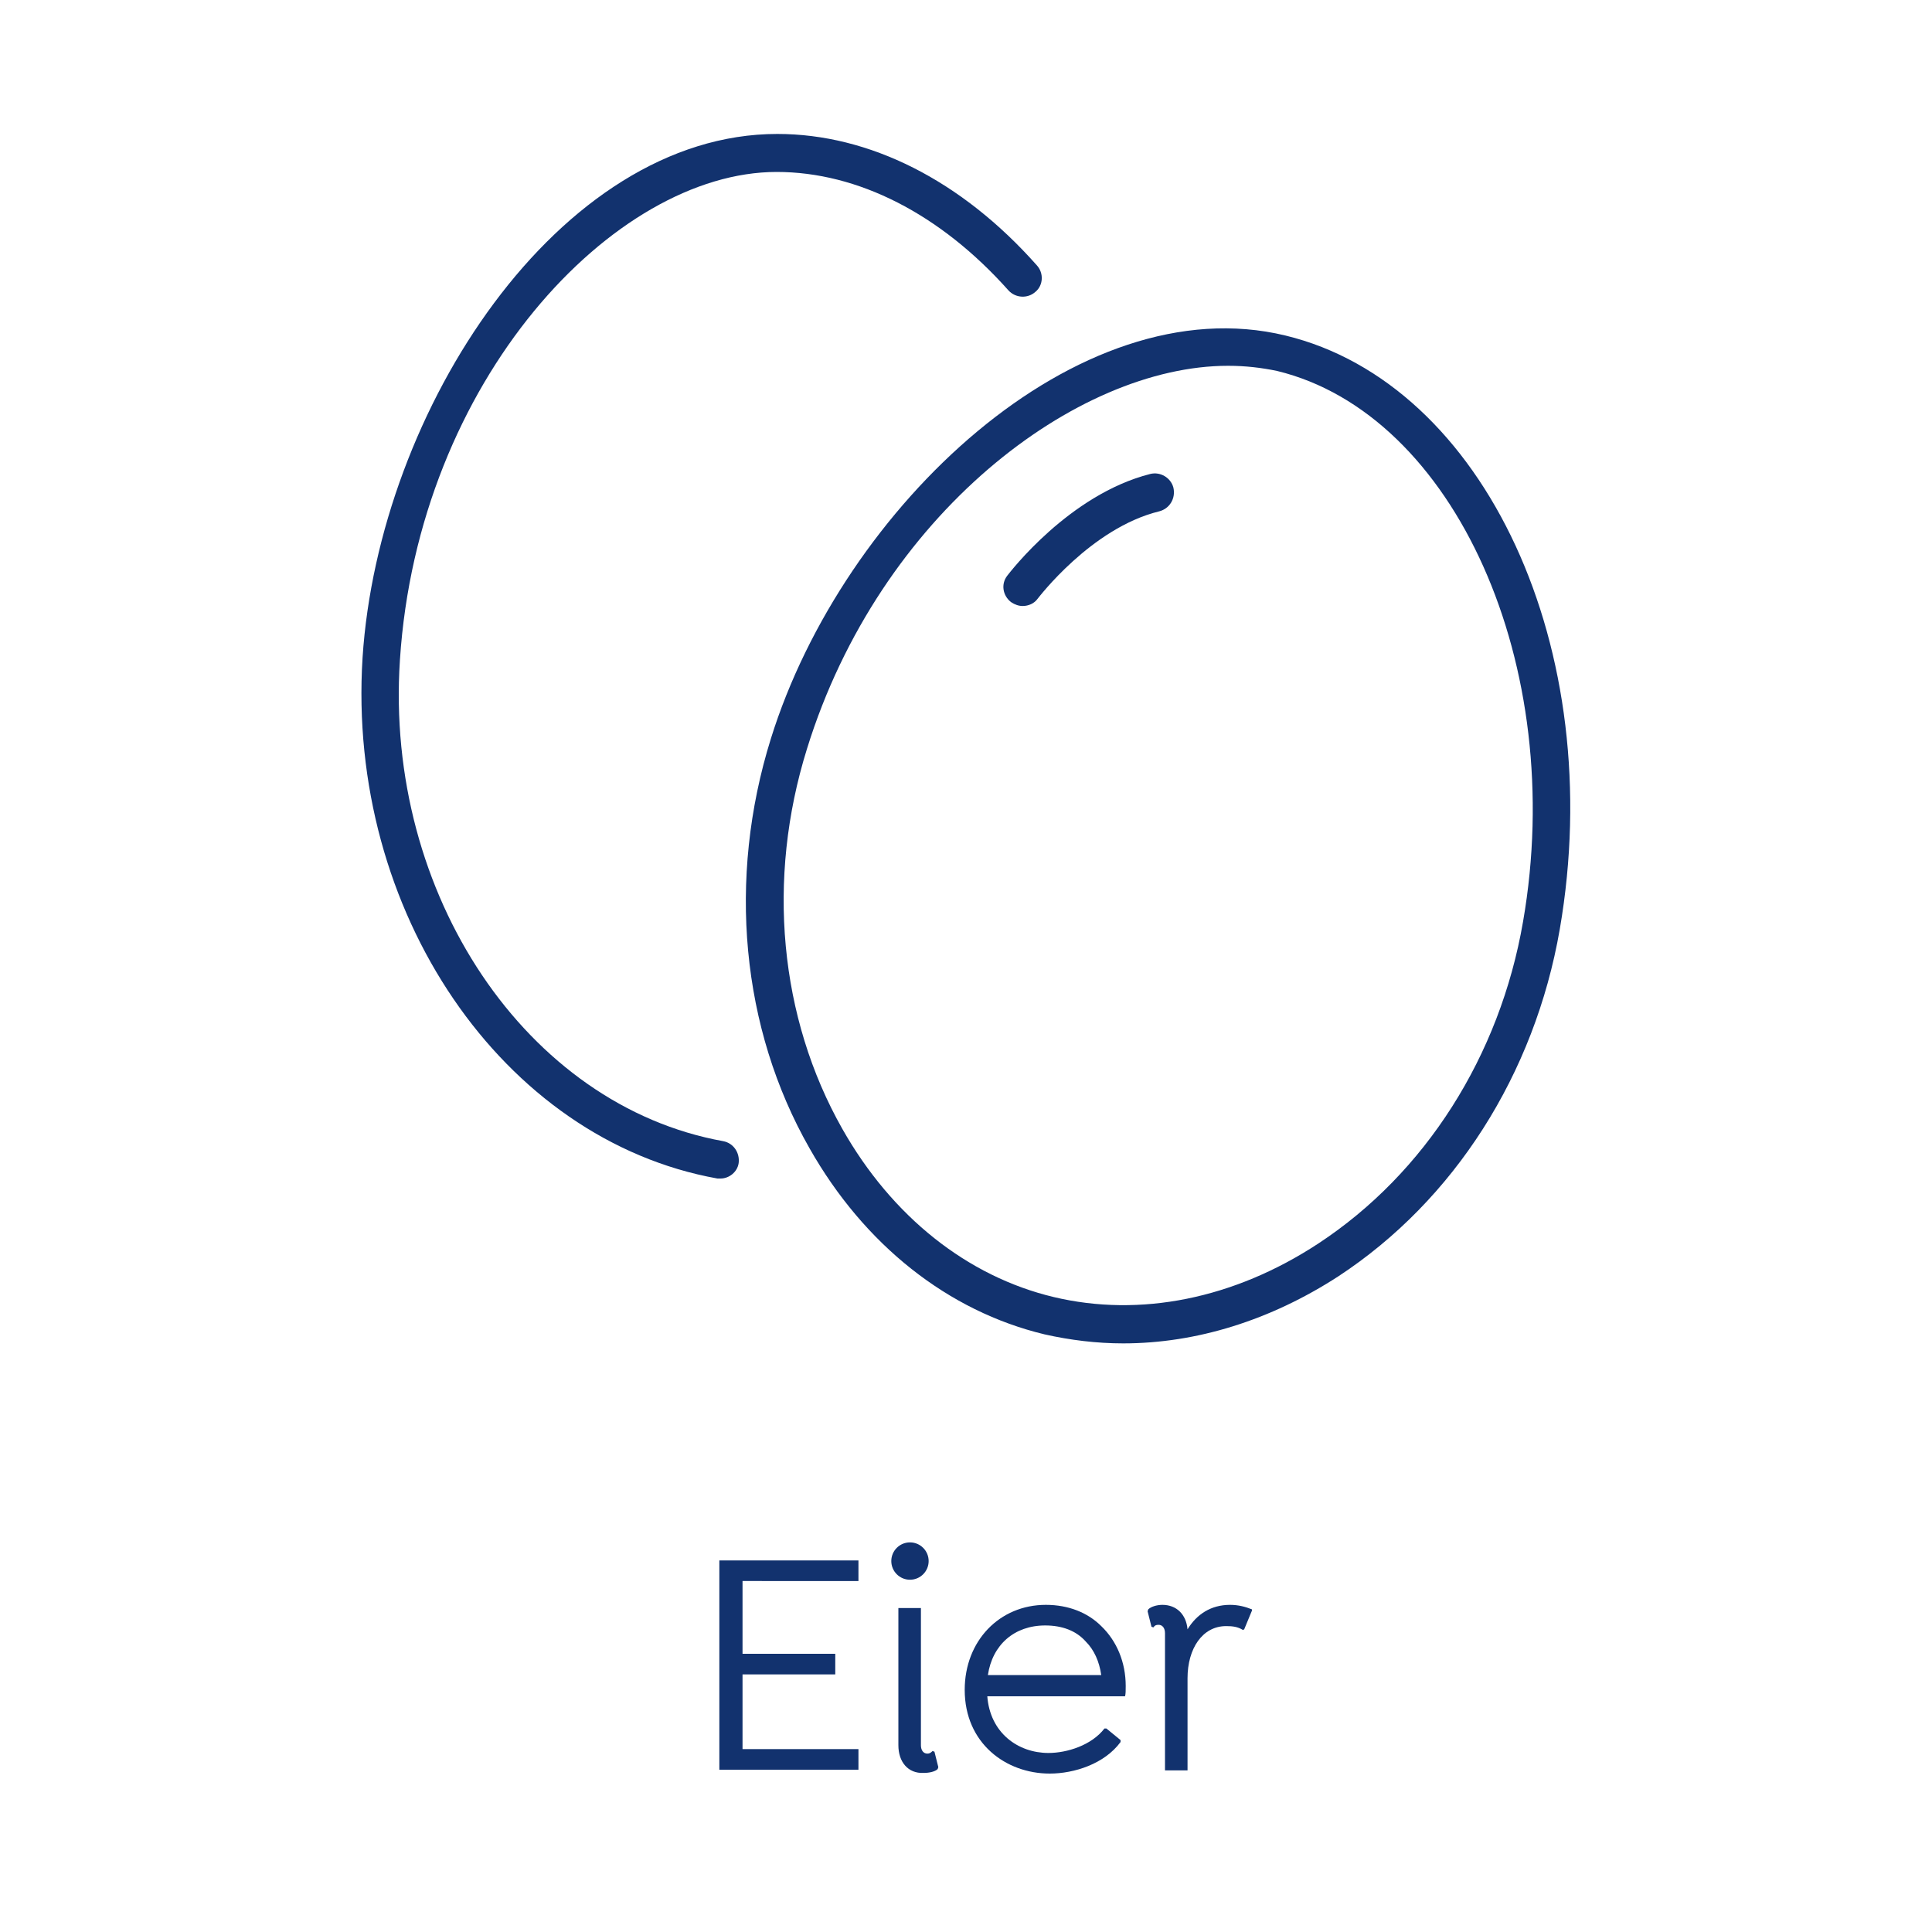
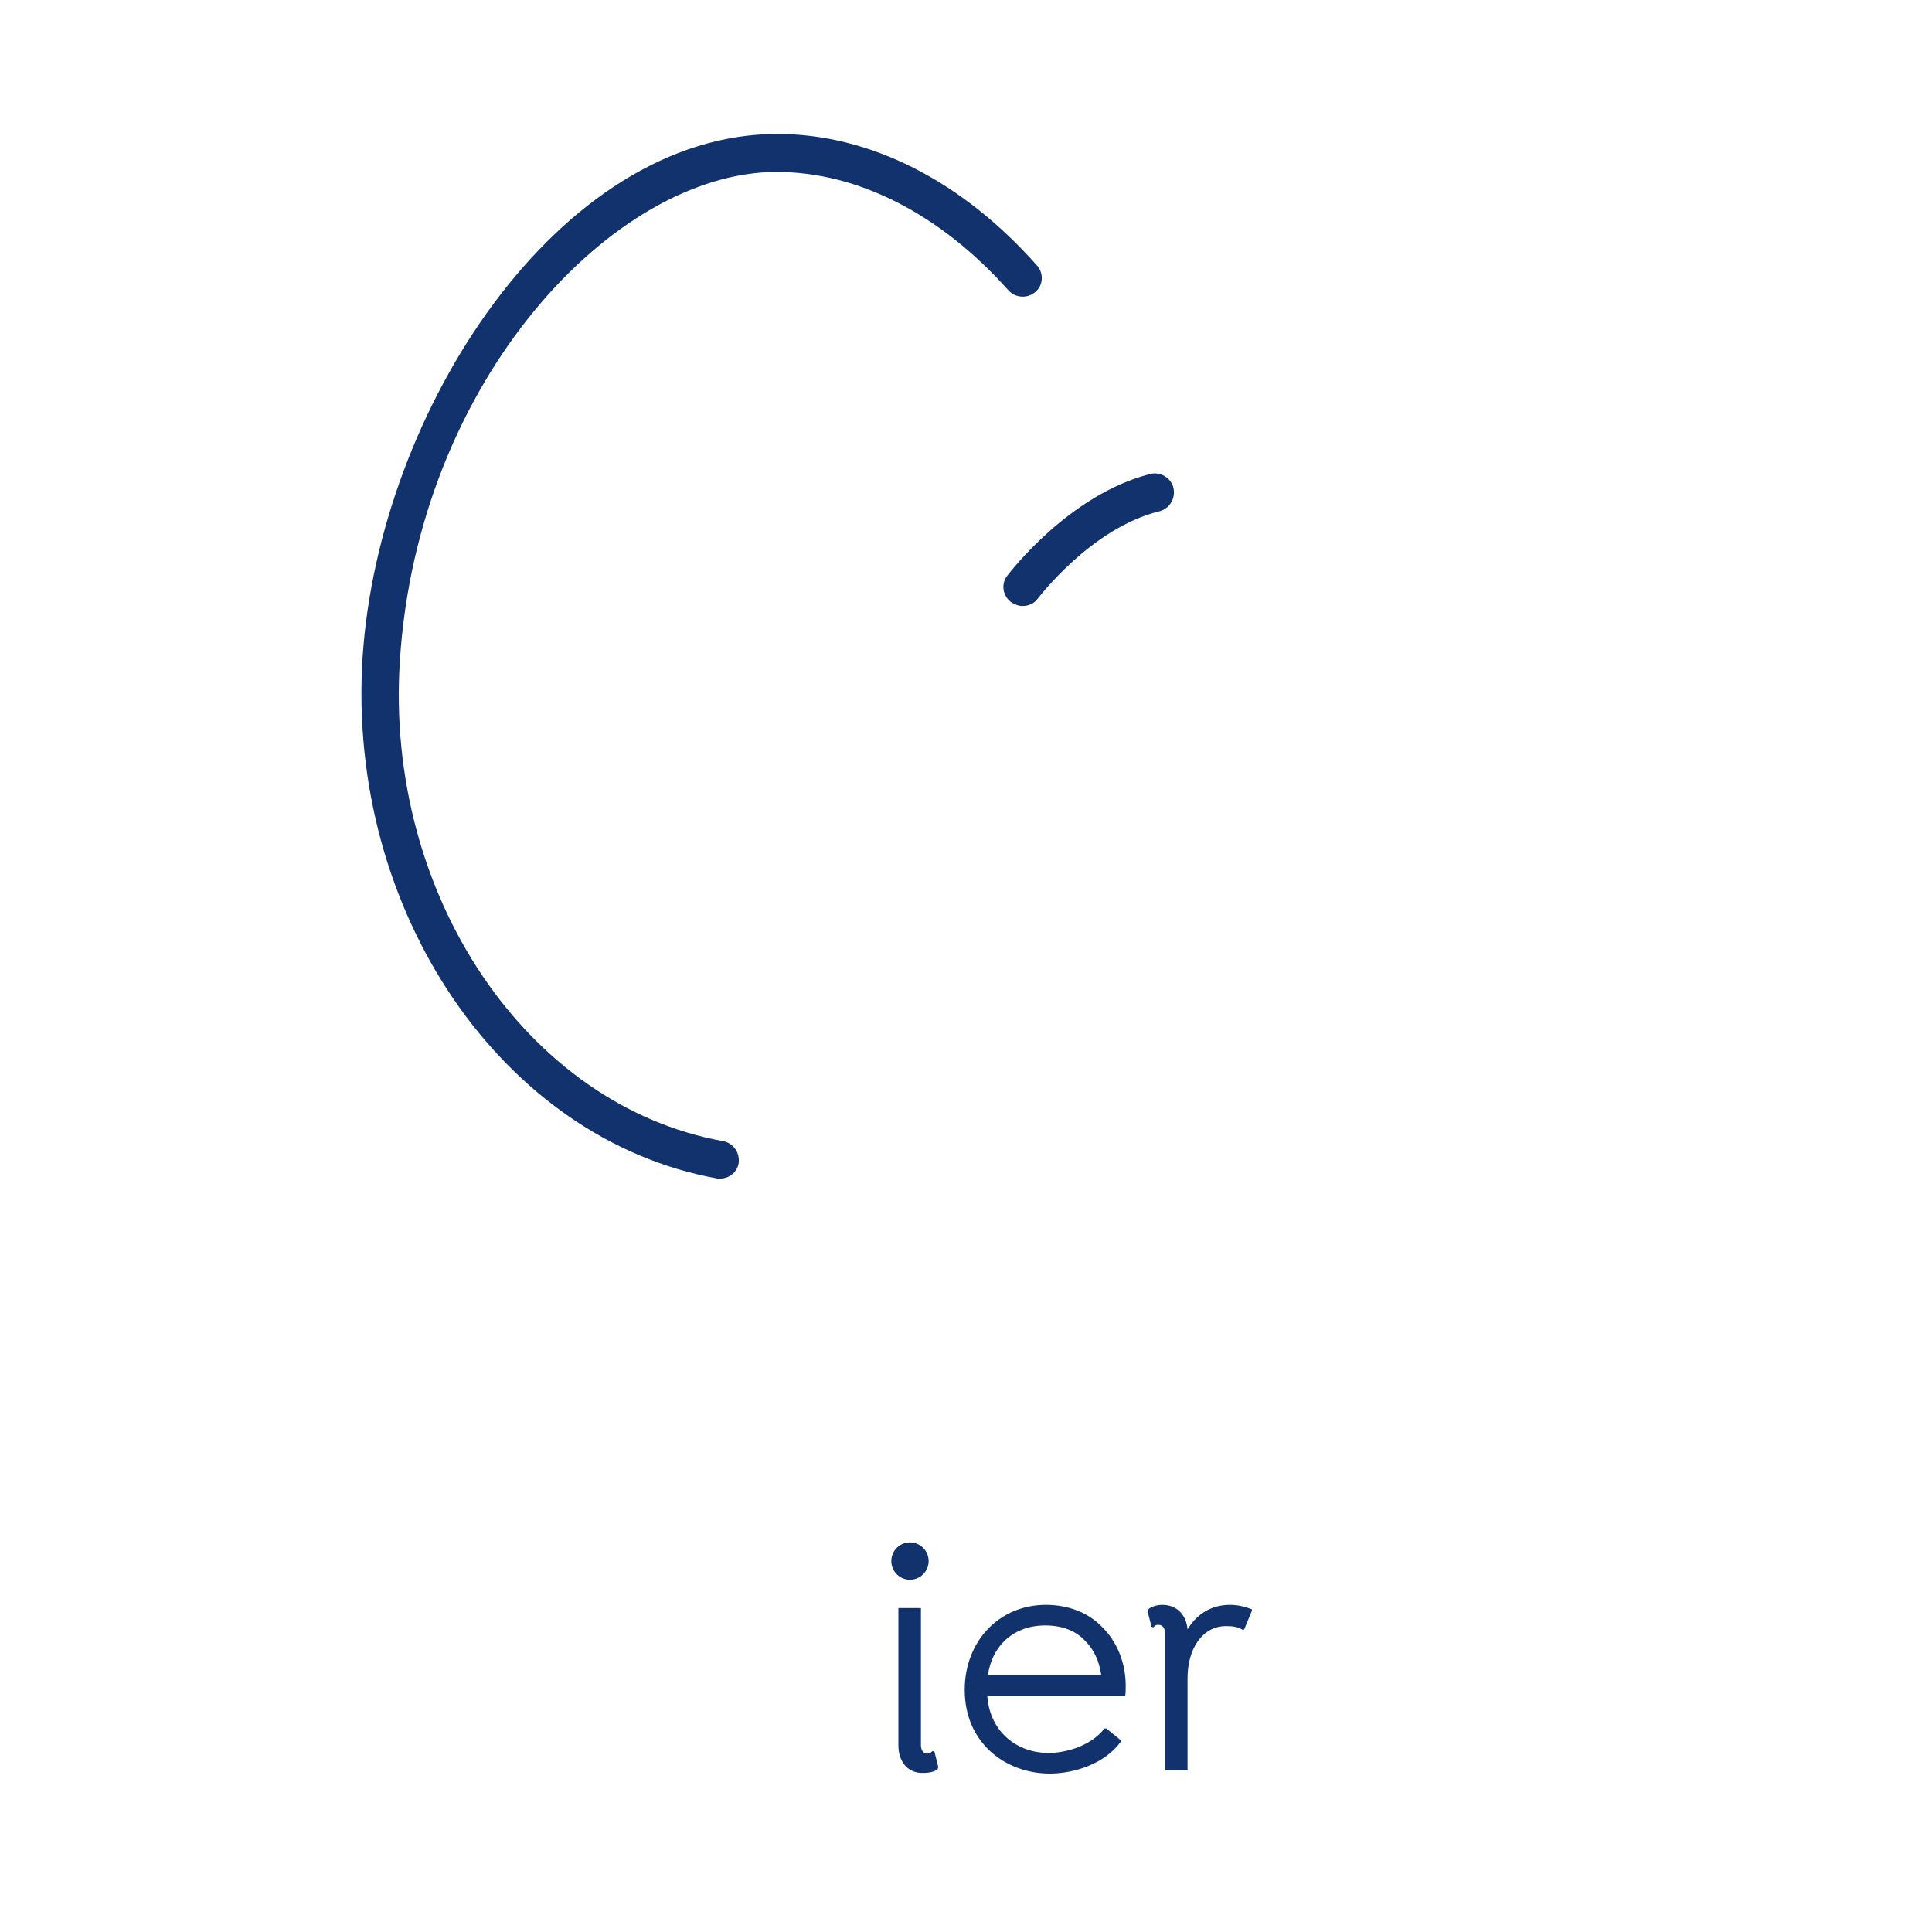
<svg xmlns="http://www.w3.org/2000/svg" version="1.1" id="Capa_1" x="0px" y="0px" viewBox="0 0 30 30" style="enable-background:new 0 0 30 30;" xml:space="preserve">
  <style type="text/css">
	.st0{fill:#12326E;}
</style>
  <g>
    <g>
      <path class="st0" d="M11.19,18.3c-0.02,0-0.04,0-0.05,0c-3.34-0.6-5.76-4.15-5.51-8.09c0.25-3.84,3.05-8.13,6.44-8.13    c1.43,0,2.86,0.72,4.03,2.04c0.11,0.12,0.1,0.31-0.02,0.41c-0.12,0.11-0.31,0.1-0.42-0.02c-1.06-1.19-2.34-1.84-3.6-1.84    c-2.53,0-5.57,3.24-5.85,7.58c-0.24,3.64,1.97,6.92,5.02,7.47c0.16,0.03,0.26,0.18,0.24,0.34C11.45,18.2,11.32,18.3,11.19,18.3" />
-       <path class="st0" d="M19.07,5.68c-2.35,0-5.41,2.3-6.54,5.95c-0.63,2.02-0.43,4.17,0.55,5.9c0.77,1.36,1.94,2.29,3.28,2.61    c1.34,0.32,2.8,0.03,4.11-0.83c1.66-1.09,2.82-2.91,3.18-5c0.69-3.97-1.06-7.88-3.82-8.55C19.59,5.71,19.34,5.68,19.07,5.68     M17.44,20.86c-0.41,0-0.82-0.05-1.22-0.14c-1.5-0.36-2.8-1.39-3.65-2.89c-1.06-1.86-1.28-4.18-0.6-6.36    c1.12-3.6,4.77-7.04,7.99-6.26c3.1,0.75,5.01,4.88,4.26,9.22c-0.39,2.25-1.64,4.21-3.44,5.39C19.73,20.5,18.58,20.86,17.44,20.86" />
      <path class="st0" d="M15.88,9.41c-0.06,0-0.12-0.02-0.18-0.06c-0.13-0.1-0.16-0.28-0.06-0.41c0.04-0.05,0.96-1.26,2.22-1.58    c0.16-0.04,0.32,0.06,0.36,0.21C18.26,7.74,18.16,7.9,18,7.94c-1.06,0.26-1.88,1.35-1.89,1.36C16.06,9.37,15.97,9.41,15.88,9.41" />
    </g>
    <g>
-       <path class="st0" d="M11.53,24.55v1.13h1.44V26h-1.44v1.16h1.8v0.32h-2.16v-3.25h2.16v0.32H11.53z" />
      <path class="st0" d="M13.84,24.24c0-0.16,0.13-0.29,0.29-0.29s0.29,0.13,0.29,0.29s-0.13,0.29-0.29,0.29S13.84,24.4,13.84,24.24z     M13.95,27.1v-2.13h0.35v2.13c0,0.08,0.04,0.13,0.1,0.13c0.04,0,0.06-0.02,0.08-0.04l0.03,0.01l0.06,0.24l-0.01,0.03    c-0.04,0.04-0.13,0.06-0.22,0.06C14.1,27.54,13.95,27.36,13.95,27.1z" />
      <path class="st0" d="M15.33,26.33c0.04,0.58,0.48,0.89,0.95,0.89c0.29,0,0.67-0.12,0.87-0.38h0.03l0.22,0.18v0.03    c-0.25,0.34-0.72,0.49-1.1,0.49c-0.68,0-1.32-0.47-1.32-1.3c0-0.76,0.54-1.32,1.26-1.32c0.35,0,0.65,0.12,0.86,0.33    c0.24,0.23,0.38,0.56,0.38,0.93c0,0.07,0,0.12-0.01,0.16H15.33z M15.34,26.01h1.76c-0.03-0.21-0.11-0.39-0.24-0.52    c-0.15-0.17-0.37-0.25-0.63-0.25C15.75,25.24,15.41,25.54,15.34,26.01z" />
      <path class="st0" d="M19.44,25.01l-0.12,0.29l-0.02,0.01c-0.08-0.05-0.16-0.06-0.26-0.06c-0.37,0-0.6,0.35-0.6,0.81v1.43h-0.35    v-2.13c0-0.08-0.04-0.13-0.1-0.13c-0.04,0-0.06,0.01-0.08,0.04l-0.03-0.01l-0.06-0.24l0.01-0.03c0.04-0.04,0.13-0.07,0.22-0.07    c0.22,0,0.37,0.15,0.39,0.38c0.14-0.23,0.36-0.38,0.66-0.38c0.13,0,0.24,0.03,0.34,0.07L19.44,25.01z" />
    </g>
  </g>
</svg>